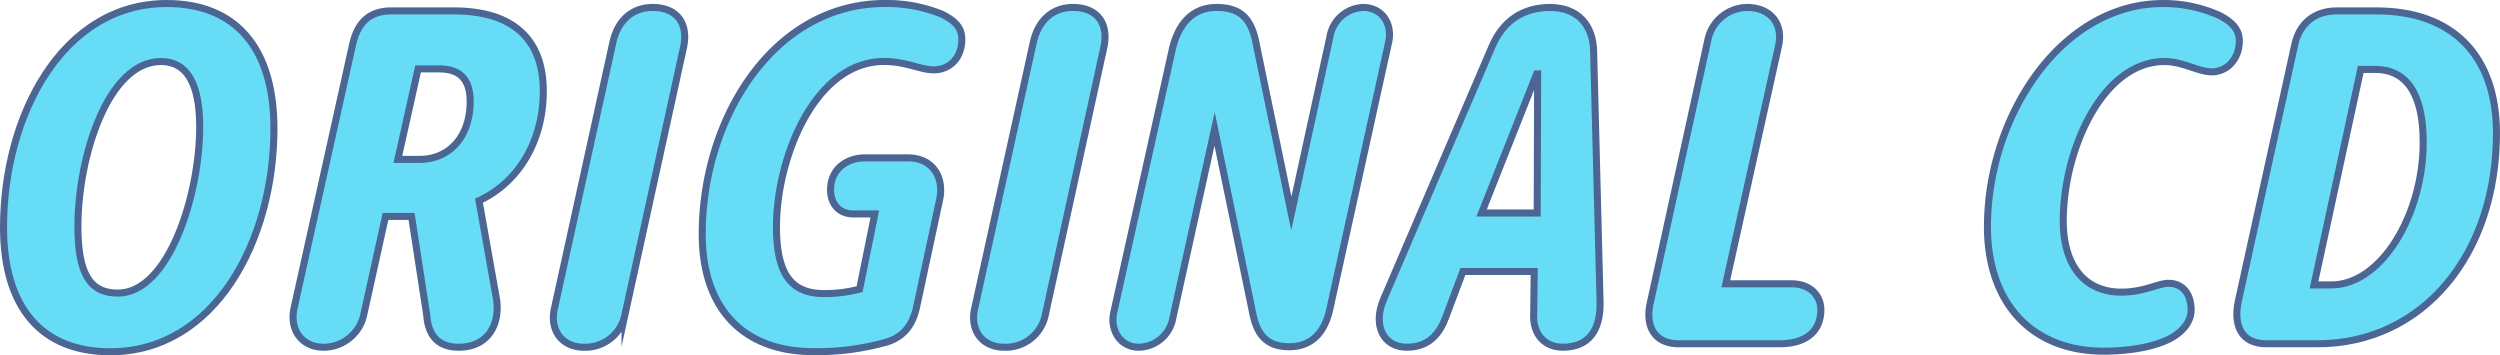
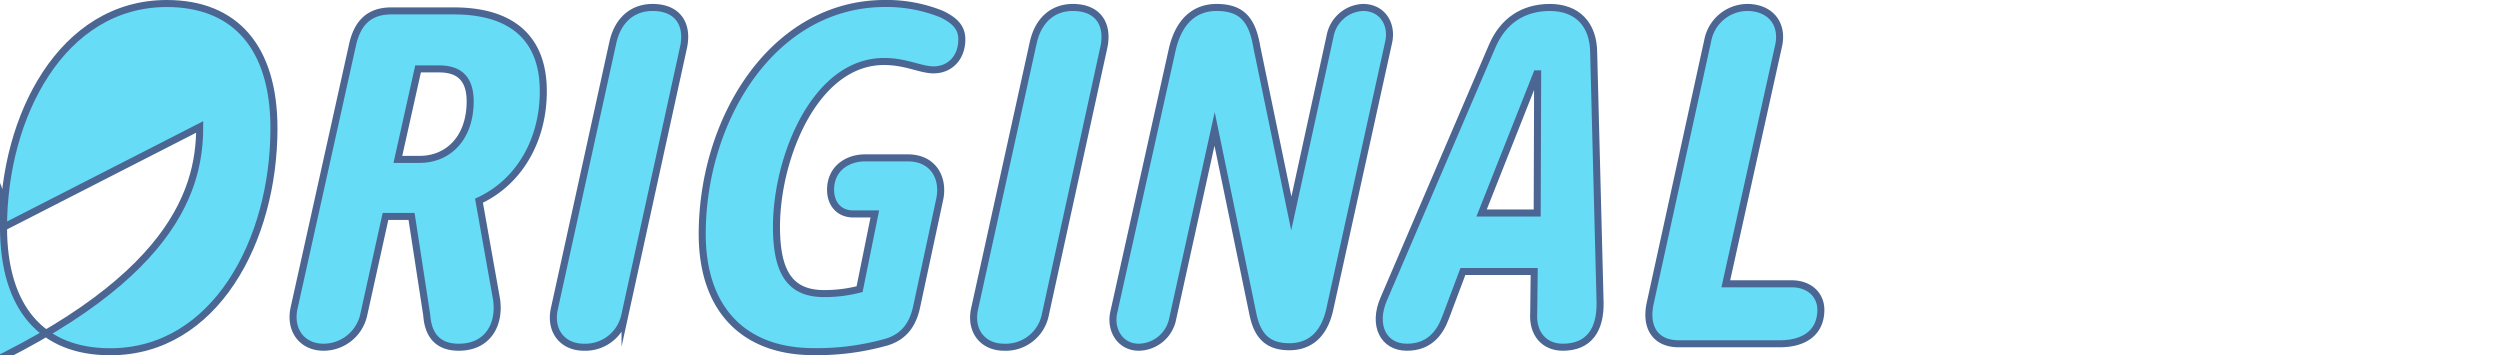
<svg xmlns="http://www.w3.org/2000/svg" viewBox="0 0 710.71 100.97">
  <defs>
    <style>.cls-1{fill:#67dcf7;stroke:#4b6693;stroke-miterlimit:10;stroke-width:2px;}</style>
  </defs>
  <g id="レイヤー_2" data-name="レイヤー 2">
    <g id="レイヤー_1-2" data-name="レイヤー 1">
-       <path class="cls-1" d="M1,64.6C1,33,17.63,1,47.41,1,66.84,1,77.88,13.44,77.88,36.5,77.88,68.38,61.11,100,31.33,100,11.9,100,1,87.53,1,64.6ZM56.77,36.09c0-12.3-3.63-18.6-11-18.6-15.23,0-23.62,27.4-23.62,46.83,0,13.14,3.21,19,11.32,19C48.11,83.33,56.77,55.1,56.77,36.09Z" />
+       <path class="cls-1" d="M1,64.6C1,33,17.63,1,47.41,1,66.84,1,77.88,13.44,77.88,36.5,77.88,68.38,61.11,100,31.33,100,11.9,100,1,87.53,1,64.6Zc0-12.3-3.63-18.6-11-18.6-15.23,0-23.62,27.4-23.62,46.83,0,13.14,3.21,19,11.32,19C48.11,83.33,56.77,55.1,56.77,36.09Z" />
      <path class="cls-1" d="M136.17,57.05l5,28.1c1,7-2.38,13.56-10.77,13.56-5.59,0-8.66-3.08-9.08-9.09L117,61.53h-7.41l-6.15,27.81A11.72,11.72,0,0,1,92,98.71c-6.15,0-9.78-4.89-8.39-11.18L100.25,12.6c1.4-6.15,4.75-9.5,11-9.5H129c17.34,0,25.45,8.52,25.45,22.78C154.49,39.44,147.92,51.6,136.17,57.05ZM113.11,45.31h6.15c8.25,0,14.4-6.15,14.4-16.49,0-6.57-3.22-9.23-8.81-9.23h-6Z" />
      <path class="cls-1" d="M185.52,2.12c7.13,0,10.2,4.75,8.8,11.32l-16.63,75.9A11.49,11.49,0,0,1,166,98.71c-6.15,0-9.79-4.75-8.39-11L174.2,12.18C175.59,5.75,179.79,2.12,185.52,2.12Z" />
      <path class="cls-1" d="M220.74,64.46c0,13.28,4.06,19,13.56,19a39.7,39.7,0,0,0,10.07-1.26l4.33-21.38h-6.15c-4.05,0-6.43-2.94-6.43-6.85,0-6.15,4.89-9.09,9.78-9.09h12.17c7.26,0,10.34,5.73,9.08,11.74l-6.57,30.62c-1,4.61-3.21,8.25-8.25,9.92a72.25,72.25,0,0,1-21.1,2.8c-19.71,0-31.6-12-31.6-33.41,0-32.57,20-65.56,52-65.56a41.66,41.66,0,0,1,16.21,3.08c3.64,1.81,5.59,3.77,5.59,7.12,0,5.32-3.49,8.67-8,8.67-3.77,0-7.82-2.38-14.11-2.38C231.65,17.49,220.74,44.89,220.74,64.46Z" />
      <path class="cls-1" d="M305,2.12c7.13,0,10.21,4.75,8.81,11.32L297.2,89.34a11.48,11.48,0,0,1-11.74,9.37c-6.15,0-9.78-4.75-8.38-11l16.63-75.49C295.11,5.75,299.3,2.12,305,2.12Z" />
      <path class="cls-1" d="M394.77,12,378,88.09c-1.68,7.41-6,10.48-11.46,10.48-5.73,0-9-2.66-10.35-9.23l-10.9-52.69L333.41,90.46a10,10,0,0,1-9.65,8.25c-5.31,0-8.24-4.89-7.13-9.92L333.27,14c2-8.53,6.85-11.88,12.58-11.88,7.41,0,10.2,3.77,11.46,11.32l9.79,47.25,11-50.32a9.94,9.94,0,0,1,9.36-8.25C393.1,2.12,395.89,7,394.77,12Z" />
      <path class="cls-1" d="M444.26,98.71c-5.18,0-8.67-3.77-8.25-9.79l.14-11.74H415.88l-4.89,13c-1.68,4.62-4.76,8.53-11.05,8.53-6.71,0-9.78-6.29-6.57-13.7L424.13,13.3C427.2,6,432.93,2.12,440.62,2.12s12.44,4.75,12.44,13L454.88,86C455,93.68,451.8,98.71,444.26,98.71ZM421.19,60.55H437L437.13,21h-.28Z" />
      <path class="cls-1" d="M517.64,88.09c0,5.87-4,9.64-11.74,9.64H477.24c-6.57,0-9.64-4.61-8.1-11.6l16.35-74.65a11.55,11.55,0,0,1,11.18-9.36c6.57,0,10.35,4.61,8.95,10.9l-15,67.66h18.73C514.29,80.68,517.64,83.75,517.64,88.09Z" />
-       <path class="cls-1" d="M565,64.46C565,33.15,585.85,1,614.93,1a38.88,38.88,0,0,1,15.94,3.35c3.91,2,5.73,4.2,5.73,7.27,0,5.18-3.5,8.81-7.83,8.81-3.78,0-8.25-2.94-13.42-2.94-17.75,0-28.8,25.31-28.8,45.3,0,12.58,6,20.26,16.5,20.26,6.43,0,10.48-2.51,13.42-2.51,4.19,0,6.43,3.21,6.43,7.55,0,3.49-2.52,6.29-5.87,8.1-4.76,2.52-12,3.64-19,3.64C577.47,99.83,565,86,565,64.46Z" />
-       <path class="cls-1" d="M709.71,37.9c0,34.53-21,59.83-50.89,59.83H644.29c-7.27,0-9.37-5.45-8-12L652.39,12.6c1.26-5.73,5.45-9.5,11.88-9.5H675.6C697.12,3.1,709.71,15.68,709.71,37.9Zm-20.83,2.52c0-14.12-5-20.69-13.7-20.69h-4.06L657.84,81h4.9C677,81,688.88,61,688.88,40.42Z" />
    </g>
  </g>
</svg>